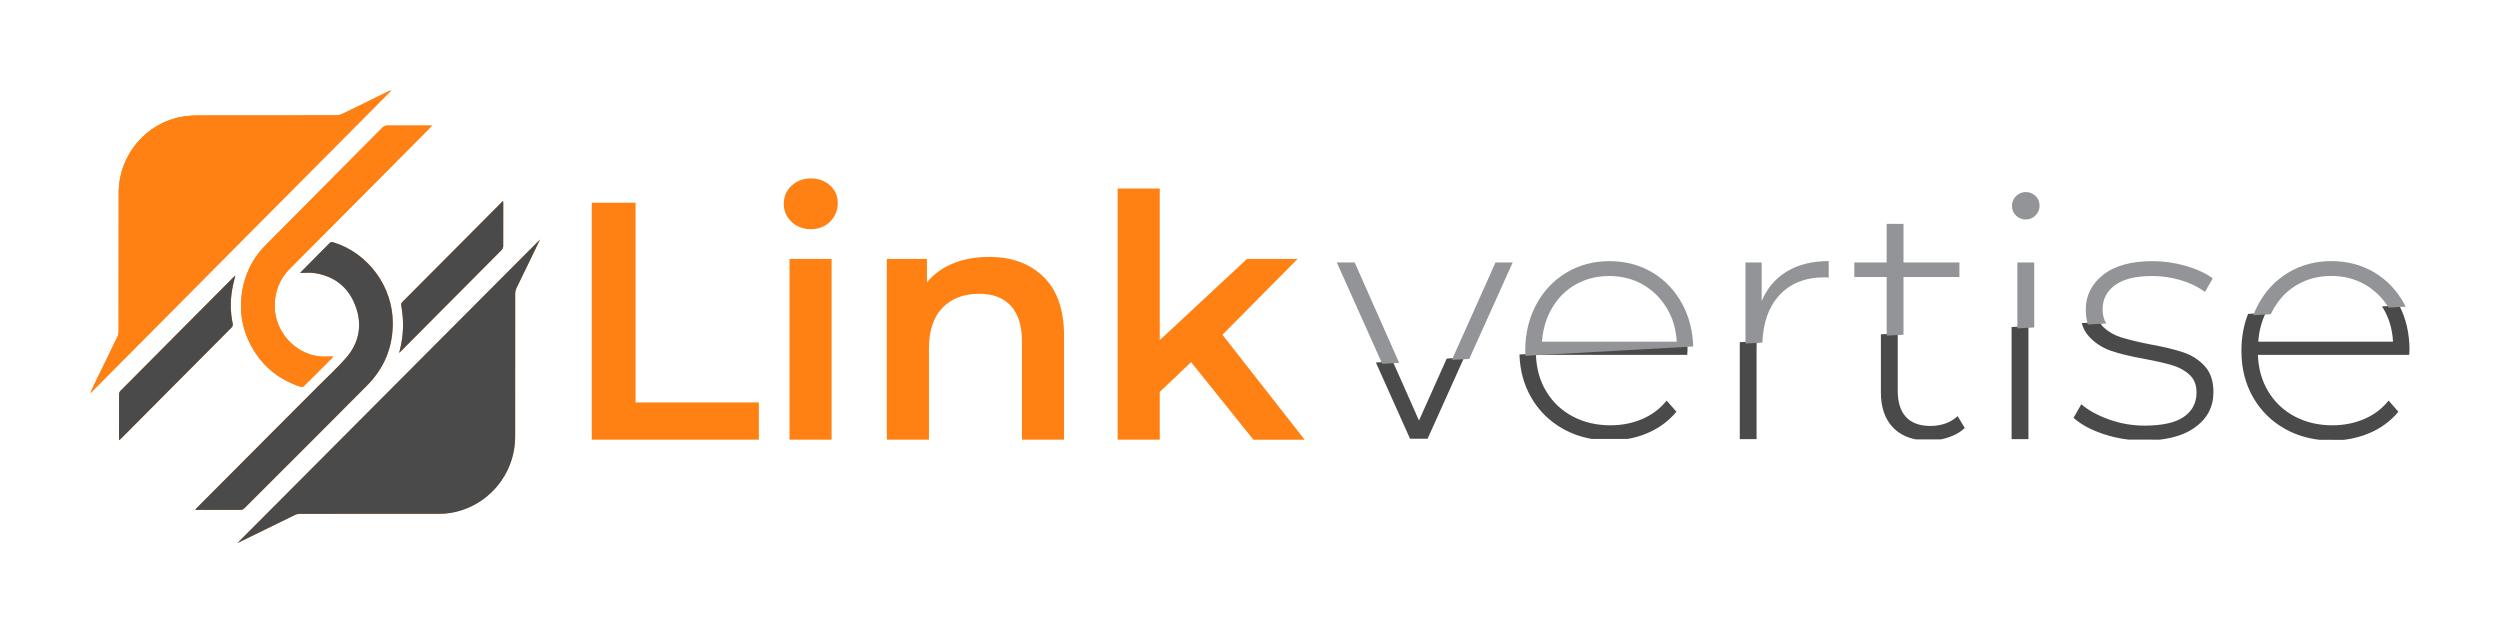
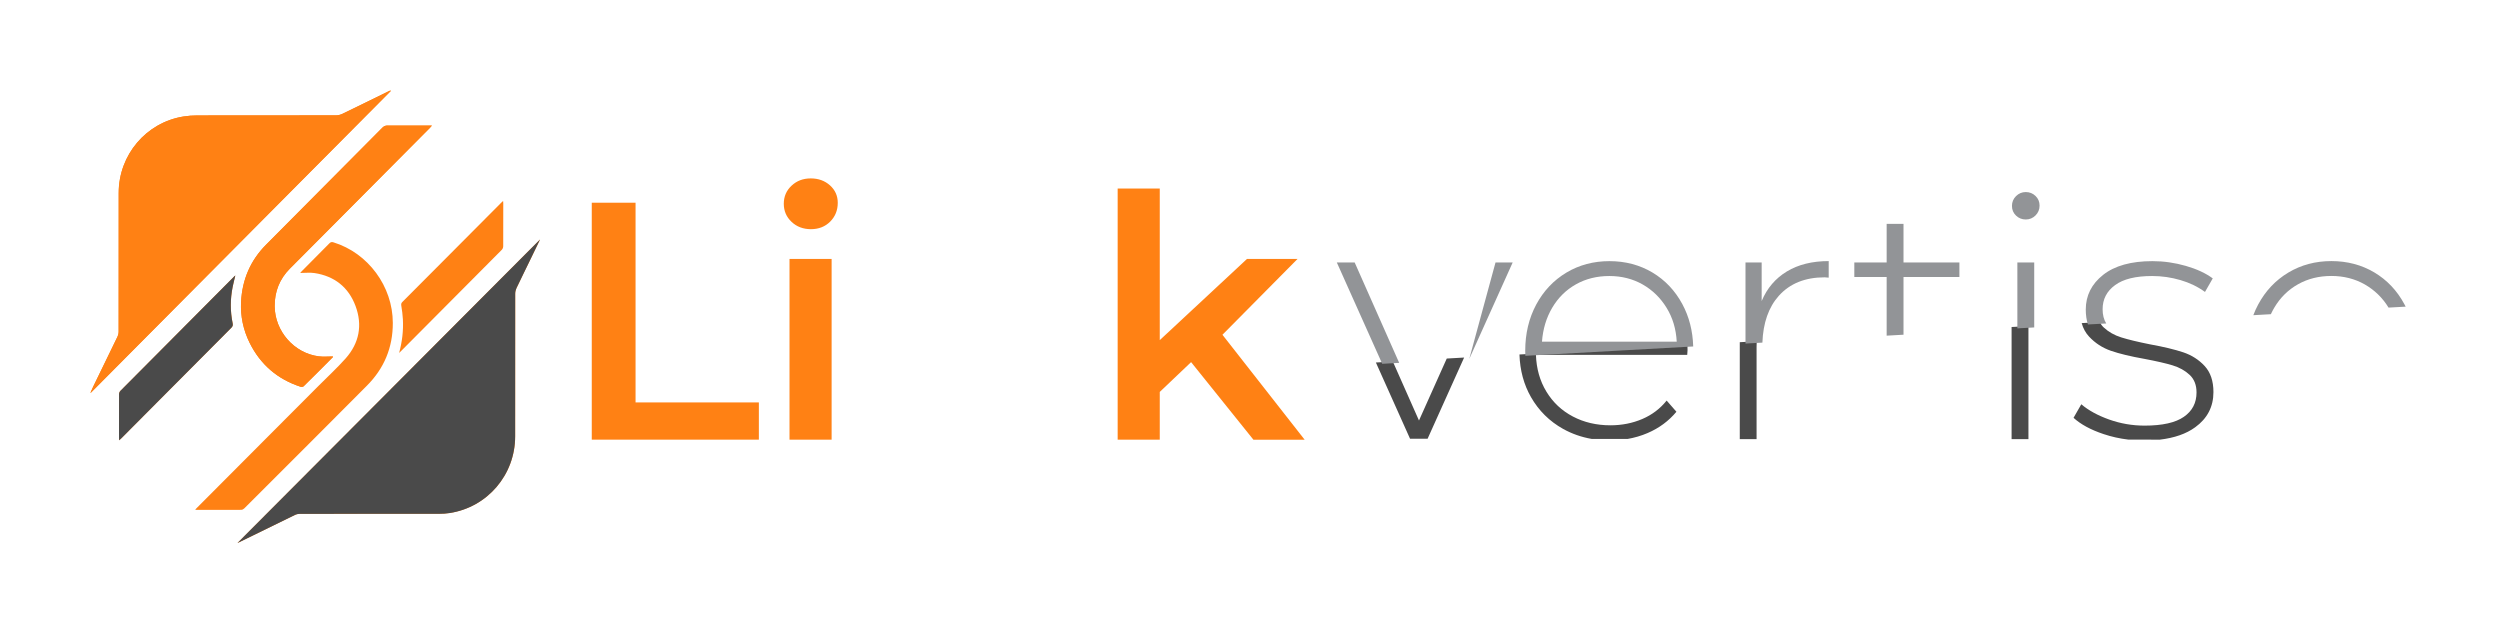
<svg xmlns="http://www.w3.org/2000/svg" width="221" height="56" viewBox="0 0 221 56" fill="none">
  <path d="M20.998 47.997C20.984 48.006 21.012 47.992 21.044 47.978C22.724 47.153 24.404 46.328 26.089 45.512C26.214 45.452 26.367 45.419 26.506 45.419C30.623 45.414 34.739 45.414 38.859 45.414C39.157 45.414 39.458 45.396 39.751 45.349C43.092 44.836 45.542 41.969 45.542 38.576C45.542 34.371 45.542 30.166 45.547 25.957C45.547 25.789 45.588 25.612 45.663 25.458C46.08 24.572 46.516 23.691 46.948 22.81C47.208 22.274 47.468 21.738 47.742 21.169C38.795 30.143 29.88 39.084 20.998 47.997ZM8 34.702C8.009 34.707 8.019 34.711 8.028 34.721C16.863 25.826 25.699 16.932 34.539 8.042C34.525 8.028 34.516 8.014 34.502 8C34.432 8.033 34.367 8.061 34.298 8.093C32.952 8.751 31.611 9.417 30.261 10.065C30.094 10.144 29.894 10.196 29.708 10.196C25.62 10.205 21.532 10.2 17.439 10.205C17.03 10.205 16.622 10.233 16.218 10.298C12.914 10.825 10.487 13.692 10.487 17.058C10.487 21.146 10.487 25.234 10.483 29.318C10.483 29.472 10.446 29.635 10.376 29.775C9.671 31.238 8.956 32.702 8.241 34.166C8.162 34.343 8.084 34.52 8 34.702ZM26.534 24.129C26.994 24.129 27.407 24.078 27.806 24.139C29.564 24.409 30.808 25.383 31.43 27.052C32.061 28.744 31.755 30.329 30.558 31.681C29.806 32.525 28.971 33.294 28.172 34.096C26.85 35.425 25.523 36.753 24.2 38.077C21.926 40.361 19.648 42.641 17.374 44.925C17.337 44.962 17.304 45.004 17.253 45.06C17.314 45.065 17.346 45.069 17.378 45.074C18.696 45.074 20.014 45.079 21.328 45.069C21.416 45.069 21.527 45.009 21.592 44.944C23.485 43.056 25.379 41.168 27.267 39.275C28.985 37.555 30.697 35.83 32.419 34.11C33.955 32.576 34.73 30.726 34.725 28.544C34.72 25.318 32.544 22.363 29.472 21.421C29.328 21.379 29.235 21.393 29.124 21.505C28.312 22.33 27.49 23.15 26.674 23.976C26.632 24.017 26.599 24.059 26.534 24.129ZM29.435 31.56C29.43 31.541 29.425 31.527 29.421 31.509C29.008 31.509 28.585 31.551 28.182 31.499C26.001 31.224 24.293 29.276 24.279 27.061C24.274 25.775 24.71 24.665 25.615 23.752C27.096 22.255 28.585 20.768 30.07 19.276C32.715 16.619 35.361 13.958 38.006 11.296C38.057 11.245 38.099 11.193 38.177 11.1C38.043 11.1 37.964 11.1 37.89 11.1C36.678 11.1 35.463 11.105 34.252 11.095C34.061 11.095 33.931 11.156 33.797 11.287C30.372 14.736 26.943 18.186 23.513 21.635C22.13 23.029 21.411 24.721 21.309 26.675C21.244 27.938 21.499 29.155 22.061 30.292C23.012 32.222 24.525 33.518 26.562 34.184C26.641 34.212 26.78 34.199 26.836 34.147C27.713 33.294 28.572 32.427 29.435 31.56ZM10.534 38.921C10.608 38.855 10.659 38.813 10.705 38.767C13.954 35.504 17.198 32.236 20.451 28.973C20.567 28.856 20.604 28.749 20.567 28.59C20.348 27.514 20.353 26.432 20.567 25.355C20.631 25.029 20.72 24.703 20.803 24.353C20.762 24.39 20.743 24.404 20.72 24.423C17.36 27.798 13.996 31.178 10.64 34.557C10.571 34.627 10.524 34.749 10.524 34.846C10.515 36.142 10.52 37.438 10.52 38.73C10.52 38.781 10.524 38.837 10.534 38.921ZM35.282 31.201C35.319 31.164 35.361 31.127 35.398 31.089C38.386 28.087 41.379 25.085 44.363 22.078C44.437 22.004 44.484 21.873 44.484 21.77C44.493 20.503 44.489 19.235 44.489 17.971C44.489 17.915 44.479 17.855 44.475 17.762C44.391 17.841 44.335 17.892 44.284 17.943C42.567 19.668 40.855 21.388 39.138 23.113C37.95 24.306 36.767 25.495 35.579 26.684C35.481 26.777 35.449 26.861 35.472 27.01C35.541 27.416 35.593 27.821 35.616 28.232C35.667 29.234 35.551 30.217 35.282 31.201Z" fill="#FF8114" />
  <path d="M20.998 47.997C29.88 39.084 38.795 30.143 47.737 21.174C47.458 21.747 47.203 22.283 46.943 22.815C46.516 23.696 46.08 24.577 45.658 25.463C45.588 25.612 45.542 25.794 45.542 25.961C45.537 30.166 45.537 34.371 45.537 38.58C45.537 41.974 43.087 44.841 39.746 45.354C39.453 45.4 39.152 45.419 38.855 45.419C34.739 45.424 30.623 45.419 26.502 45.424C26.363 45.424 26.209 45.456 26.084 45.517C24.4 46.333 22.72 47.163 21.04 47.983C21.012 47.992 20.984 48.002 20.998 47.997Z" fill="#4A4A4A" />
  <path d="M8 34.702C8.084 34.525 8.162 34.343 8.251 34.166C8.961 32.702 9.68 31.243 10.385 29.775C10.45 29.635 10.492 29.472 10.492 29.318C10.497 25.23 10.497 21.141 10.497 17.058C10.497 13.692 12.924 10.825 16.228 10.298C16.631 10.233 17.04 10.205 17.448 10.205C21.536 10.2 25.625 10.205 29.718 10.196C29.903 10.196 30.103 10.144 30.27 10.065C31.62 9.412 32.961 8.751 34.307 8.093C34.372 8.061 34.442 8.033 34.511 8C34.525 8.014 34.535 8.028 34.548 8.042C25.699 16.932 16.863 25.826 8.028 34.716C8.019 34.711 8.009 34.707 8 34.702Z" fill="#FF8114" />
-   <path d="M26.534 24.129C26.599 24.055 26.632 24.013 26.669 23.976C27.486 23.155 28.307 22.335 29.119 21.505C29.226 21.393 29.323 21.379 29.467 21.421C32.539 22.367 34.715 25.318 34.72 28.544C34.725 30.726 33.95 32.572 32.414 34.11C30.692 35.825 28.98 37.555 27.263 39.275C25.374 41.168 23.481 43.056 21.587 44.944C21.523 45.009 21.411 45.069 21.323 45.069C20.005 45.079 18.687 45.074 17.374 45.074C17.341 45.074 17.309 45.069 17.249 45.06C17.3 44.999 17.332 44.962 17.369 44.925C19.643 42.641 21.922 40.361 24.195 38.077C25.518 36.748 26.845 35.42 28.168 34.096C28.966 33.294 29.806 32.53 30.553 31.681C31.75 30.329 32.056 28.744 31.425 27.052C30.804 25.383 29.56 24.409 27.801 24.139C27.407 24.078 26.989 24.129 26.534 24.129Z" fill="#4A4A4A" />
  <path d="M29.435 31.56C28.572 32.427 27.713 33.294 26.84 34.152C26.785 34.203 26.65 34.217 26.567 34.189C24.53 33.518 23.021 32.227 22.065 30.297C21.504 29.159 21.249 27.943 21.314 26.679C21.416 24.726 22.135 23.029 23.518 21.64C26.943 18.19 30.377 14.745 33.801 11.291C33.936 11.156 34.066 11.095 34.256 11.1C35.467 11.109 36.683 11.105 37.894 11.105C37.968 11.105 38.043 11.105 38.182 11.105C38.103 11.198 38.057 11.254 38.01 11.3C35.365 13.962 32.72 16.619 30.075 19.281C28.59 20.773 27.105 22.265 25.62 23.756C24.715 24.67 24.274 25.784 24.284 27.066C24.293 29.28 26.005 31.229 28.186 31.504C28.595 31.555 29.012 31.513 29.425 31.513C29.425 31.527 29.43 31.541 29.435 31.56Z" fill="#FF8114" />
  <path d="M10.534 38.921C10.529 38.832 10.52 38.781 10.52 38.73C10.52 37.434 10.515 36.138 10.524 34.846C10.524 34.749 10.575 34.627 10.64 34.557C13.996 31.178 17.36 27.798 20.72 24.423C20.738 24.404 20.762 24.386 20.803 24.353C20.72 24.703 20.631 25.029 20.567 25.355C20.348 26.432 20.344 27.514 20.567 28.59C20.599 28.754 20.567 28.856 20.451 28.973C17.202 32.236 13.954 35.504 10.705 38.767C10.654 38.813 10.603 38.855 10.534 38.921Z" fill="#4A4A4A" />
-   <path d="M35.282 31.201C35.556 30.217 35.672 29.229 35.616 28.232C35.593 27.821 35.541 27.416 35.472 27.01C35.449 26.861 35.481 26.777 35.579 26.684C36.767 25.495 37.95 24.302 39.138 23.113C40.855 21.388 42.567 19.668 44.284 17.943C44.335 17.892 44.391 17.841 44.475 17.762C44.484 17.855 44.489 17.911 44.489 17.971C44.489 19.239 44.493 20.507 44.484 21.77C44.484 21.873 44.433 22.004 44.363 22.078C41.375 25.085 38.386 28.087 35.398 31.089C35.361 31.127 35.319 31.164 35.282 31.201Z" fill="#4A4A4A" />
  <path d="M52.312 17.92H56.183V35.574H67.083V38.865H52.312V17.92Z" fill="#FF8114" />
  <path d="M69.974 19.612C69.519 19.183 69.287 18.652 69.287 18.013C69.287 17.375 69.515 16.843 69.974 16.414C70.429 15.985 70.995 15.771 71.673 15.771C72.346 15.771 72.912 15.976 73.371 16.386C73.826 16.797 74.058 17.309 74.058 17.929C74.058 18.587 73.835 19.141 73.39 19.589C72.944 20.036 72.373 20.26 71.677 20.26C70.995 20.256 70.429 20.041 69.974 19.612ZM69.793 22.889H73.515V38.865H69.793V22.889Z" fill="#FF8114" />
-   <path d="M92.249 24.474C93.46 25.654 94.063 27.397 94.063 29.709V38.865H90.341V30.189C90.341 28.796 90.012 27.742 89.358 27.034C88.703 26.325 87.771 25.971 86.559 25.971C85.191 25.971 84.109 26.386 83.311 27.211C82.518 28.04 82.118 29.229 82.118 30.786V38.865H78.397V22.889H81.942V24.954C82.559 24.218 83.33 23.659 84.267 23.281C85.2 22.903 86.253 22.712 87.423 22.712C89.432 22.707 91.038 23.295 92.249 24.474Z" fill="#FF8114" />
  <path d="M105.293 32.012L102.523 34.646V38.865H98.801V16.666H102.523V30.068L110.235 22.889H114.704L108.064 29.593L115.331 38.87H110.802L105.293 32.012Z" fill="#FF8114" />
  <path d="M124.649 38.786H126.199L129.429 31.607L127.893 31.695L125.438 37.173L123.127 31.961L121.628 32.045L124.649 38.786Z" fill="#4A4A4A" />
  <path d="M145.647 38.282C146.668 37.844 147.518 37.215 148.195 36.399L147.332 35.41C146.756 36.128 146.037 36.674 145.174 37.042C144.311 37.41 143.374 37.597 142.362 37.597C141.132 37.597 140.023 37.336 139.039 36.818C138.055 36.301 137.276 35.569 136.7 34.618C136.125 33.672 135.819 32.59 135.777 31.373H149.151L149.179 30.954C149.179 30.805 149.174 30.656 149.17 30.511L134.32 31.336C134.366 32.739 134.705 33.998 135.341 35.108C136.028 36.306 136.974 37.242 138.185 37.919C138.956 38.347 139.796 38.641 140.701 38.8L143.875 38.804C144.487 38.697 145.081 38.525 145.647 38.282Z" fill="#4A4A4A" />
  <path d="M155.281 38.818V30.679C155.281 30.502 155.286 30.334 155.295 30.166L153.796 30.25V38.818H155.281Z" fill="#4A4A4A" />
-   <path d="M172.27 38.655C172.836 38.464 173.31 38.194 173.685 37.835L173.059 36.786C172.423 37.364 171.62 37.653 170.646 37.653C169.695 37.653 168.975 37.387 168.488 36.86C168.001 36.334 167.76 35.56 167.76 34.544V29.472L166.27 29.555V34.693C166.27 36.031 166.636 37.07 167.37 37.821C167.885 38.343 168.548 38.683 169.36 38.842L171.555 38.846C171.801 38.795 172.038 38.73 172.27 38.655Z" fill="#4A4A4A" />
  <path d="M179.314 38.818V28.828L177.825 28.907V38.818H179.314Z" fill="#4A4A4A" />
  <path d="M194.057 37.769C195.129 36.991 195.668 35.956 195.668 34.66C195.668 33.681 195.408 32.916 194.893 32.357C194.378 31.798 193.746 31.397 192.999 31.145C192.257 30.898 191.278 30.66 190.067 30.441C188.976 30.222 188.127 30.017 187.519 29.826C186.911 29.635 186.4 29.346 185.983 28.959C185.83 28.819 185.709 28.656 185.612 28.474L184.02 28.563C184.15 29.029 184.368 29.425 184.67 29.751C185.208 30.329 185.853 30.749 186.605 31.01C187.361 31.271 188.35 31.509 189.584 31.728C190.637 31.928 191.459 32.115 192.057 32.297C192.651 32.478 193.152 32.753 193.561 33.136C193.969 33.513 194.173 34.035 194.173 34.693C194.173 35.611 193.802 36.329 193.055 36.846C192.313 37.364 191.152 37.625 189.584 37.625C188.493 37.625 187.445 37.443 186.442 37.084C185.44 36.725 184.619 36.278 183.987 35.737L183.301 36.935C183.936 37.513 184.818 37.993 185.95 38.371C186.656 38.608 187.389 38.772 188.141 38.86L190.934 38.865C192.22 38.711 193.259 38.352 194.057 37.769Z" fill="#4A4A4A" />
-   <path d="M209.469 38.282C210.489 37.844 211.339 37.215 212.016 36.399L211.153 35.41C210.578 36.128 209.858 36.674 208.995 37.042C208.132 37.41 207.195 37.597 206.183 37.597C204.953 37.597 203.844 37.336 202.86 36.818C201.877 36.301 201.097 35.569 200.522 34.618C199.946 33.672 199.64 32.59 199.598 31.373H212.972L213 30.954C213 29.486 212.698 28.171 212.095 27.001L210.568 27.085C210.596 27.127 210.624 27.169 210.647 27.211C211.186 28.087 211.483 29.085 211.543 30.203H199.631C199.696 29.276 199.918 28.427 200.29 27.658L198.73 27.747C198.336 28.74 198.141 29.831 198.141 31.015C198.141 32.553 198.484 33.919 199.167 35.112C199.849 36.306 200.8 37.247 202.011 37.923C202.93 38.436 203.942 38.753 205.051 38.879L207.185 38.883C207.984 38.79 208.749 38.59 209.469 38.282Z" fill="#4A4A4A" />
-   <path d="M133.721 23.202H132.204L128.347 31.816L129.883 31.728L133.721 23.202Z" fill="#929497" />
+   <path d="M133.721 23.202H132.204L129.883 31.728L133.721 23.202Z" fill="#929497" />
  <path d="M119.753 23.202H118.175L122.189 32.161L123.688 32.077L119.753 23.202Z" fill="#929497" />
  <path d="M149.68 30.628C149.638 29.243 149.318 27.994 148.719 26.884C148.074 25.686 147.188 24.754 146.07 24.087C144.947 23.421 143.68 23.085 142.274 23.085C140.863 23.085 139.591 23.425 138.464 24.101C137.332 24.782 136.445 25.724 135.8 26.926C135.155 28.134 134.83 29.495 134.83 31.01C134.83 31.159 134.835 31.308 134.84 31.453L136.287 31.373V31.369H136.366L149.68 30.628ZM137.22 27.197C137.745 26.311 138.445 25.621 139.318 25.132C140.19 24.642 141.174 24.4 142.264 24.4C143.355 24.4 144.339 24.651 145.211 25.146C146.084 25.644 146.789 26.334 147.327 27.211C147.866 28.087 148.163 29.085 148.223 30.203H136.311C136.394 29.085 136.696 28.082 137.22 27.197Z" fill="#929497" />
  <path d="M157.249 26.148C158.223 25.062 159.574 24.516 161.3 24.516L161.657 24.544V23.08C160.209 23.08 158.975 23.384 157.963 23.994C156.952 24.605 156.205 25.477 155.731 26.614V23.202H154.302V30.371L155.796 30.287C155.861 28.539 156.344 27.159 157.249 26.148Z" fill="#929497" />
  <path d="M173.212 24.488V23.202H168.27V19.789H166.78V23.202H163.922V24.488H166.78V29.672L168.27 29.588V24.488H173.212Z" fill="#929497" />
  <path d="M179.825 23.202H178.335V29.029L179.825 28.945V23.202Z" fill="#929497" />
  <path d="M178.215 17.337C177.978 17.575 177.857 17.864 177.857 18.204C177.857 18.545 177.978 18.829 178.215 19.057C178.451 19.286 178.739 19.402 179.078 19.402C179.417 19.402 179.704 19.281 179.941 19.044C180.178 18.806 180.298 18.517 180.298 18.176C180.298 17.836 180.178 17.552 179.941 17.323C179.704 17.095 179.417 16.978 179.078 16.978C178.744 16.978 178.456 17.099 178.215 17.337Z" fill="#929497" />
  <path d="M186.971 25.206C187.704 24.665 188.8 24.4 190.248 24.4C191.101 24.4 191.937 24.521 192.749 24.759C193.561 24.996 194.289 25.346 194.921 25.808L195.607 24.61C194.99 24.153 194.197 23.784 193.227 23.505C192.252 23.225 191.273 23.085 190.28 23.085C188.391 23.085 186.939 23.491 185.918 24.297C184.897 25.104 184.382 26.129 184.382 27.364C184.382 27.854 184.447 28.297 184.572 28.684L186.192 28.595C185.978 28.255 185.871 27.835 185.871 27.337C185.871 26.451 186.238 25.742 186.971 25.206Z" fill="#929497" />
  <path d="M212.541 26.88C211.896 25.682 211.009 24.749 209.891 24.083C208.768 23.416 207.501 23.08 206.095 23.08C204.684 23.08 203.413 23.421 202.285 24.097C201.153 24.777 200.266 25.719 199.621 26.922C199.459 27.225 199.315 27.537 199.194 27.863L200.744 27.775C200.837 27.574 200.939 27.378 201.051 27.192C201.575 26.306 202.276 25.616 203.148 25.127C204.021 24.637 205.004 24.395 206.095 24.395C207.185 24.395 208.169 24.647 209.042 25.141C209.909 25.64 210.615 26.32 211.148 27.192L212.661 27.108C212.619 27.038 212.582 26.959 212.541 26.88Z" fill="#929497" />
</svg>